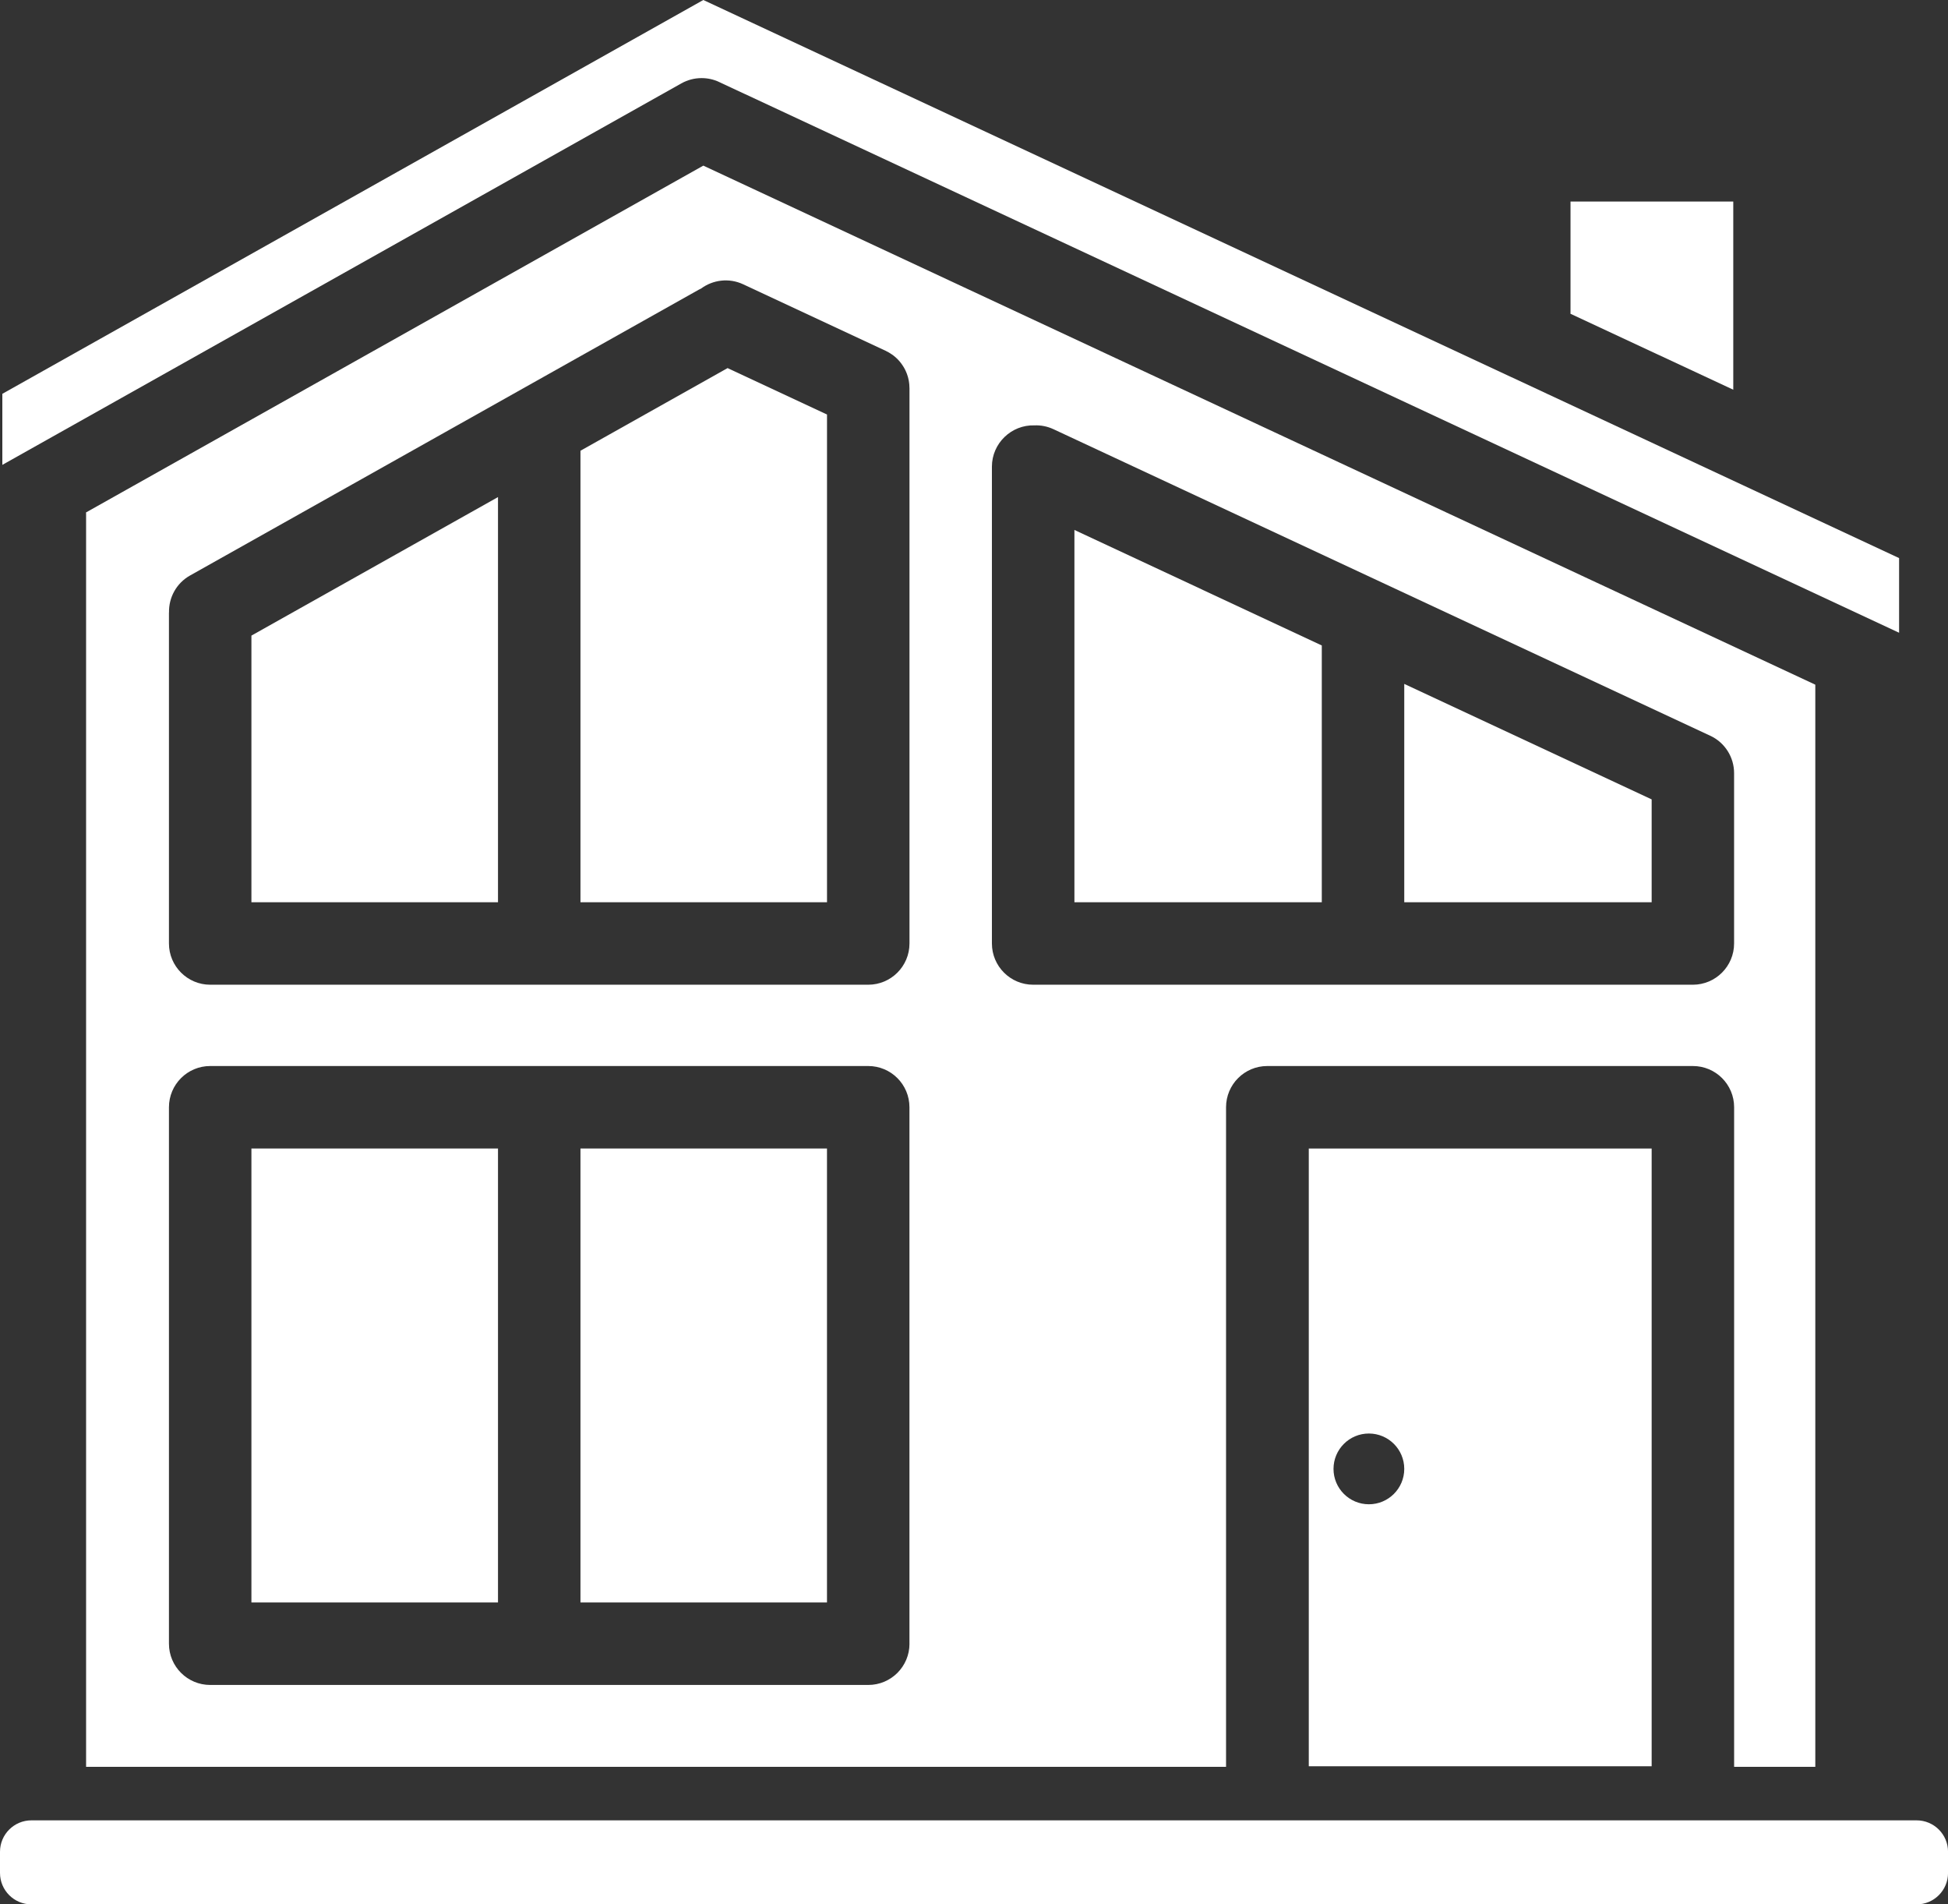
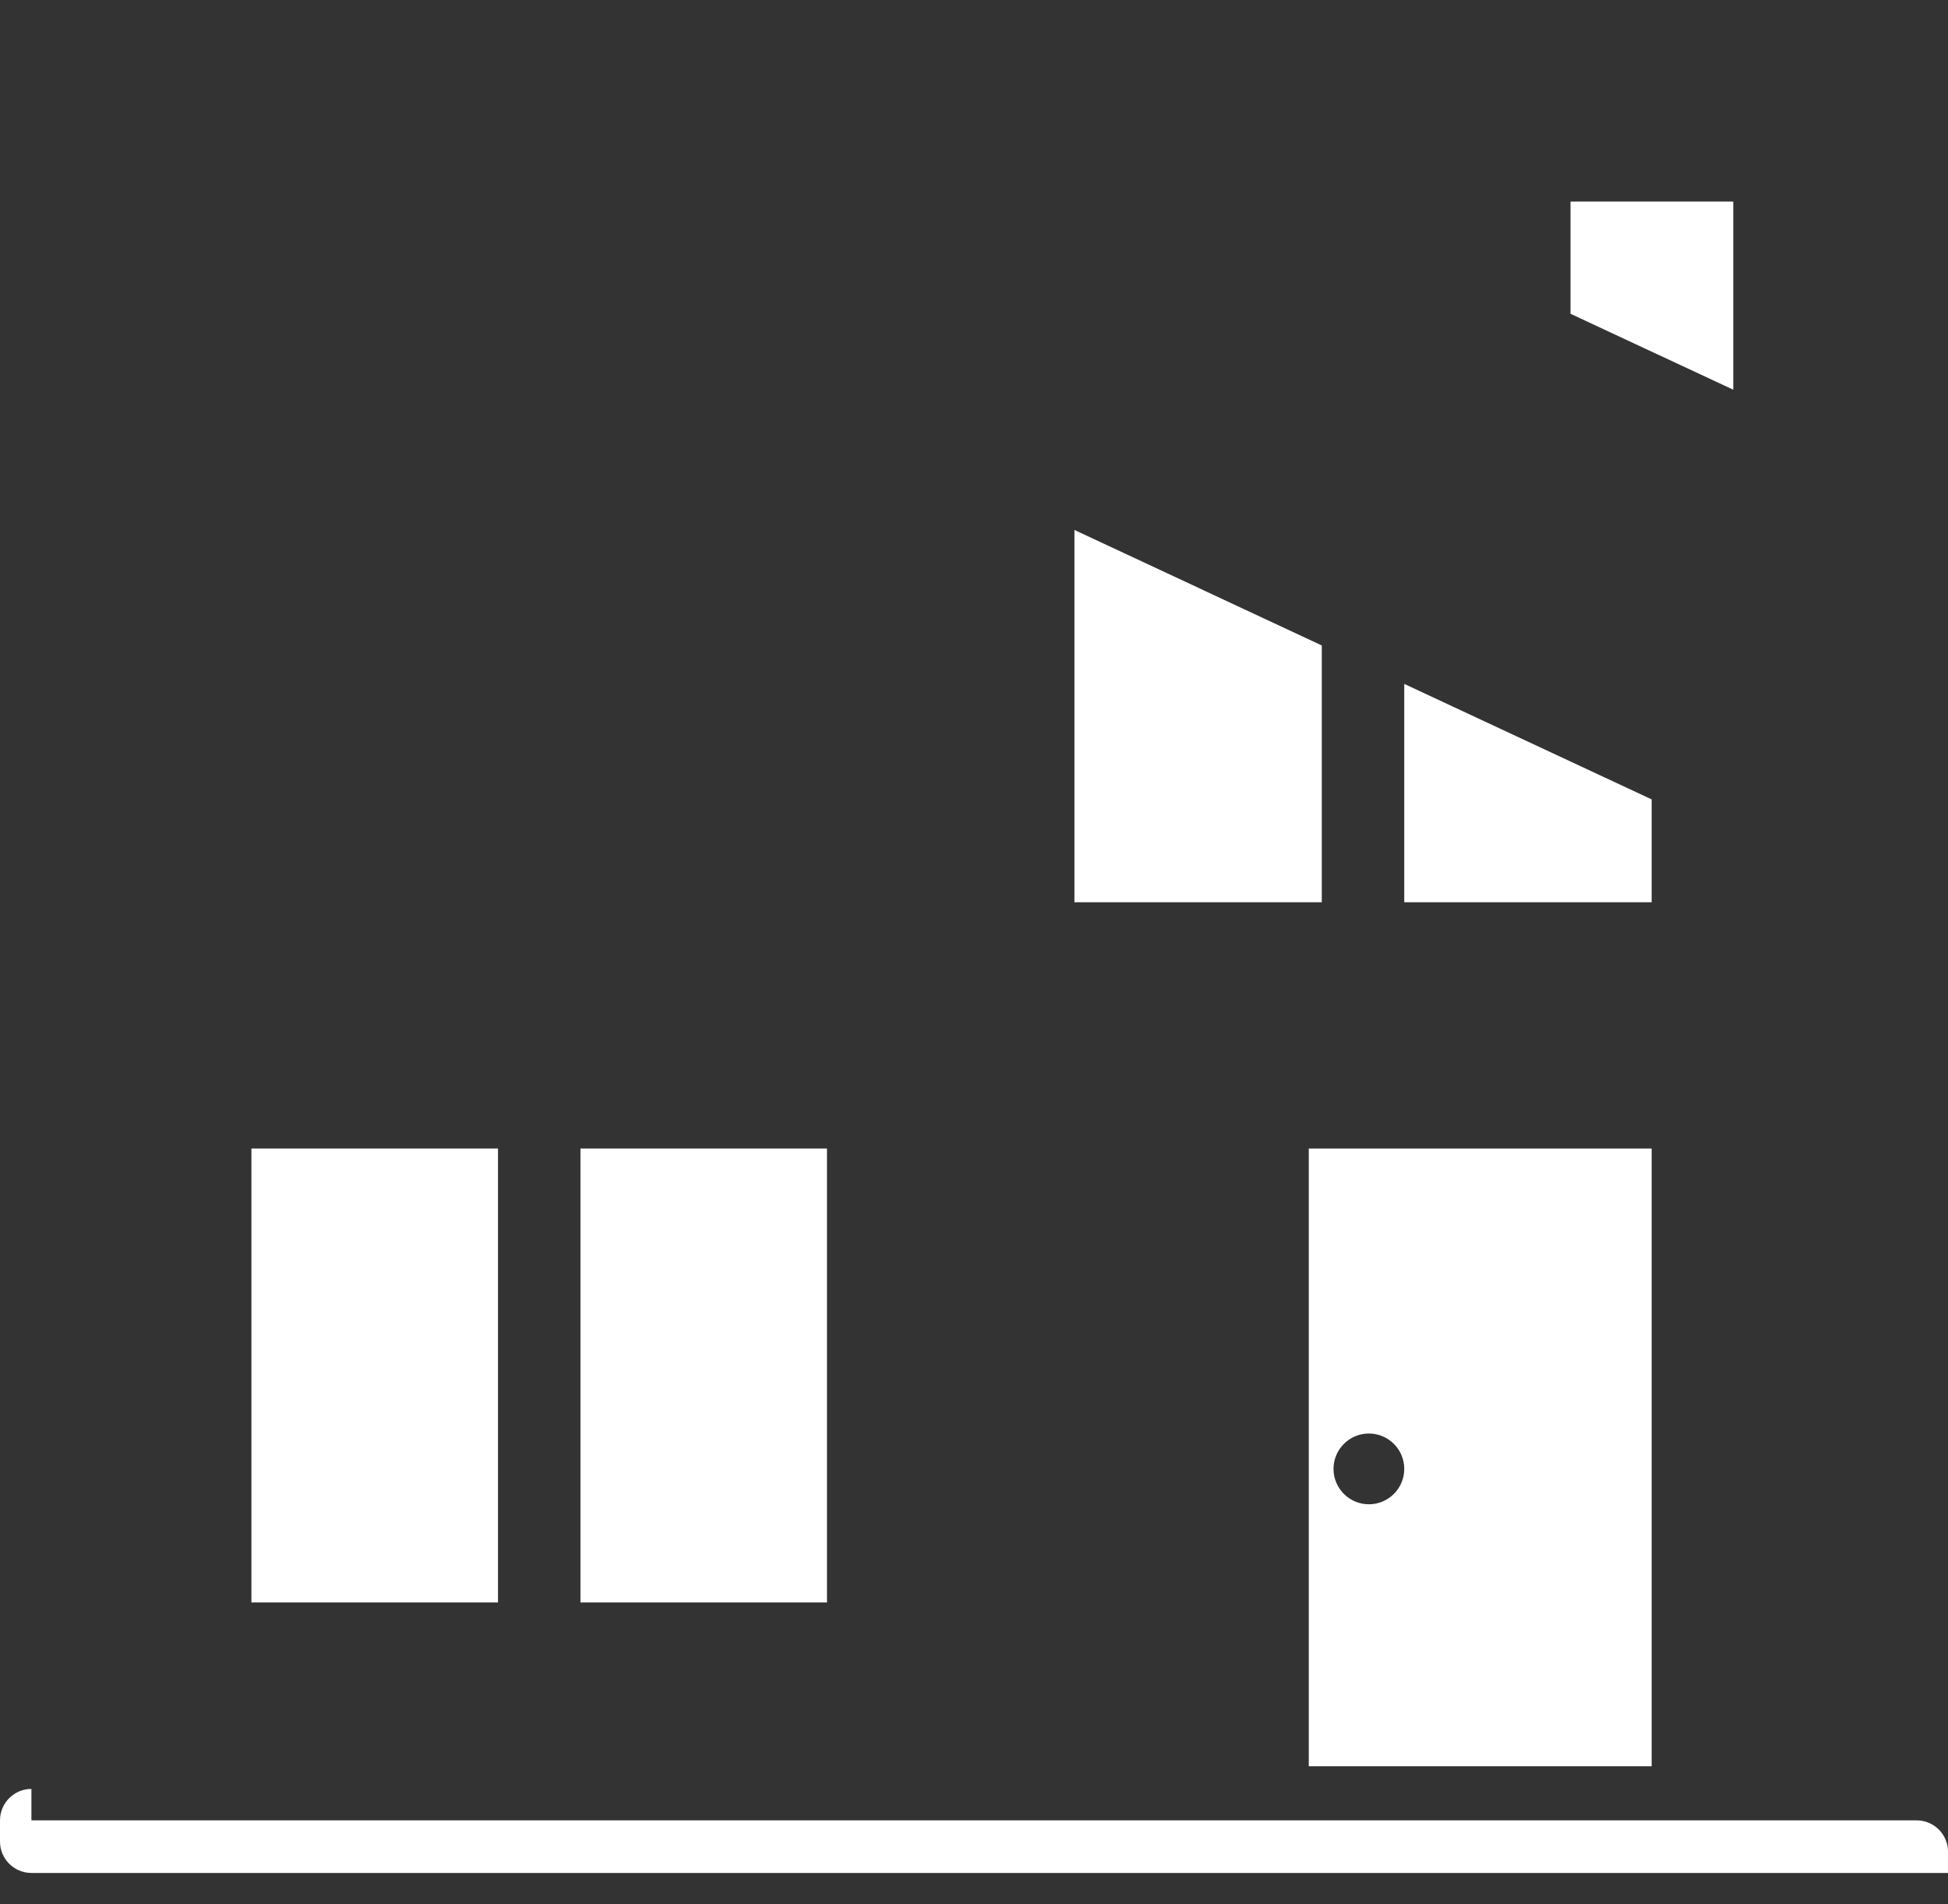
<svg xmlns="http://www.w3.org/2000/svg" id="Layer_2" viewBox="0 0 591.48 578.1">
  <rect x="0" y="0" width="591.48" height="578.1" fill="#333333" stroke="none" />
  <defs>
    <style>.cls-1{fill:#fff;}</style>
  </defs>
  <g id="Blue">
    <polygon class="cls-1" points="426.38 273.89 501.5 273.89 501.5 242.67 426.38 207.61 426.38 273.89" />
    <polygon class="cls-1" points="326.23 273.89 401.34 273.89 401.34 195.94 326.23 160.88 326.23 273.89" />
-     <polygon class="cls-1" points="76.34 273.89 151.21 273.89 151.21 150.9 76.34 192.95 76.34 273.89" />
    <path class="cls-1" d="M501.5,536.18v-187.53h-104.11v187.53h104.11ZM415.64,435.17c5.93,0,10.74,4.81,10.74,10.74s-4.81,10.74-10.74,10.74-10.74-4.81-10.74-10.74,4.81-10.74,10.74-10.74Z" />
-     <path class="cls-1" d="M551.19,536.35V207.85L213.55,50.28,26.12,155.56c0,.14.02.27.02.41v380.39h346.13v-200.23c0-6.92,5.6-12.52,12.52-12.52h129.23c6.92,0,12.52,5.6,12.52,12.52v200.23h24.65ZM276.15,498.98c0,6.92-5.6,12.52-12.52,12.52H63.82c-6.9,0-12.52-5.6-12.52-12.52v-162.85c0-6.92,5.62-12.52,12.52-12.52h199.8c6.92,0,12.52,5.6,12.52,12.52v162.85ZM276.15,286.41c0,6.9-5.6,12.52-12.52,12.52H63.82c-6.9,0-12.52-5.62-12.52-12.52v-100.43s.02-.06.02-.09c-.09-4.48,2.21-8.84,6.39-11.19l154.5-86.78c.22-.13.44-.22.67-.33,3.57-2.64,8.44-3.3,12.75-1.3l43.29,20.2c.09.05.17.09.25.14.23.11.47.23.69.36.16.09.31.19.45.28.19.11.38.23.55.36.17.13.34.25.52.38.14.11.28.23.41.34.19.16.36.31.52.47.13.13.25.23.36.36.16.17.31.34.47.52.11.14.22.27.33.41.14.17.27.34.39.53.12.16.23.33.33.49.11.17.2.33.31.5.11.19.2.39.31.58.08.16.14.31.22.47.09.22.19.44.28.66.05.16.11.3.16.45.08.22.16.45.22.69.05.17.09.33.12.5.05.22.09.42.14.64.03.2.06.42.09.63.02.19.05.36.06.55.02.25.03.5.03.77,0,.09.02.19.02.28v168.57ZM514.02,298.93h-200.32c-6.92,0-12.52-5.62-12.52-12.52v-144.76c0-7.06,5.9-12.75,12.94-12.52,1.93-.08,3.91.3,5.77,1.17l199.41,93.05c4.41,2.05,7.23,6.48,7.23,11.35v51.71c0,6.9-5.6,12.52-12.52,12.52Z" />
-     <polygon class="cls-1" points="176.25 136.83 176.25 273.89 251.11 273.89 251.11 125.83 220.92 111.74 176.25 136.83" />
    <path class="cls-1" d="M526.28,61.18h-49.42v33.62c0,.14-.02.28-.02.44l49.44,23.07v-57.12Z" />
    <rect class="cls-1" x="76.34" y="348.65" width="74.87" height="137.81" />
-     <path class="cls-1" d="M213.03,23.71c1.8,0,3.61.38,5.29,1.17l358.31,167.2v-22.66L213.55,0,.71,119.55v21.57L206.89,25.31c1.89-1.06,4.01-1.6,6.13-1.6Z" />
    <rect class="cls-1" x="176.25" y="348.65" width="74.85" height="137.81" />
-     <path class="cls-1" d="M9.54,552.6h572.41c5.26,0,9.54,4.27,9.54,9.54v6.43c0,5.26-4.27,9.54-9.54,9.54H9.54c-5.26,0-9.54-4.27-9.54-9.54v-6.43c0-5.26,4.27-9.54,9.54-9.54Z" />
+     <path class="cls-1" d="M9.54,552.6h572.41c5.26,0,9.54,4.27,9.54,9.54v6.43H9.54c-5.26,0-9.54-4.27-9.54-9.54v-6.43c0-5.26,4.27-9.54,9.54-9.54Z" />
  </g>
</svg>